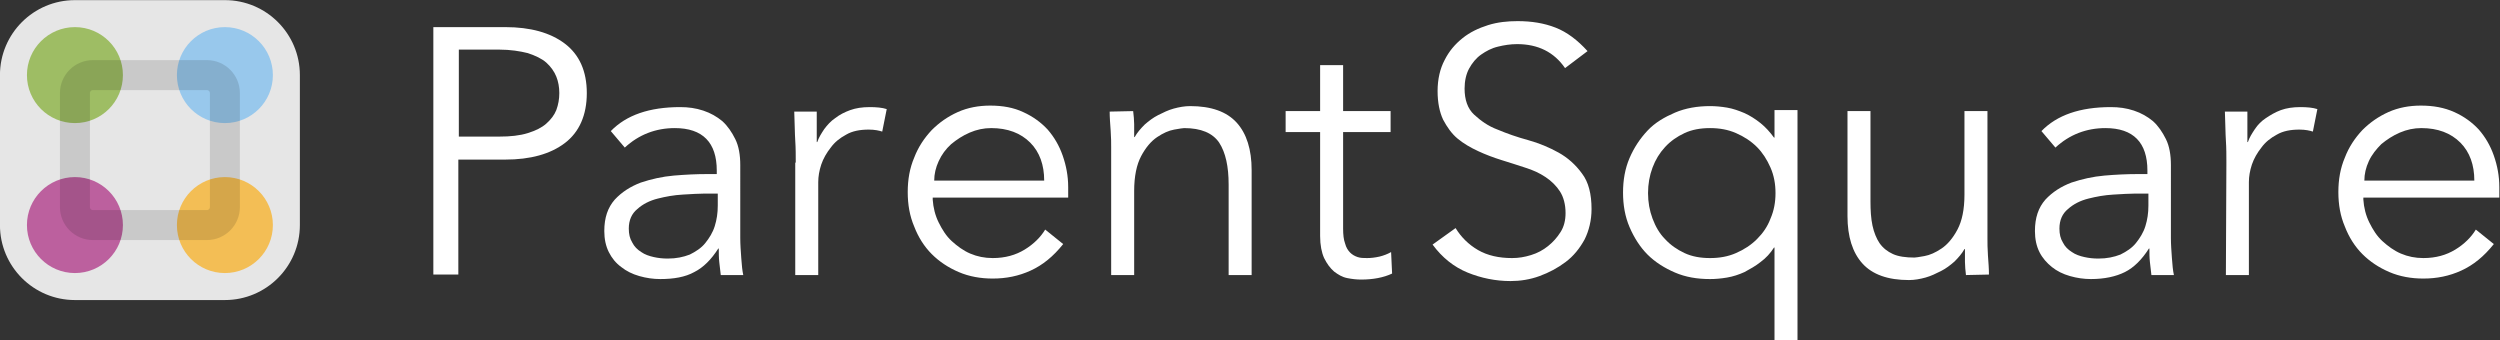
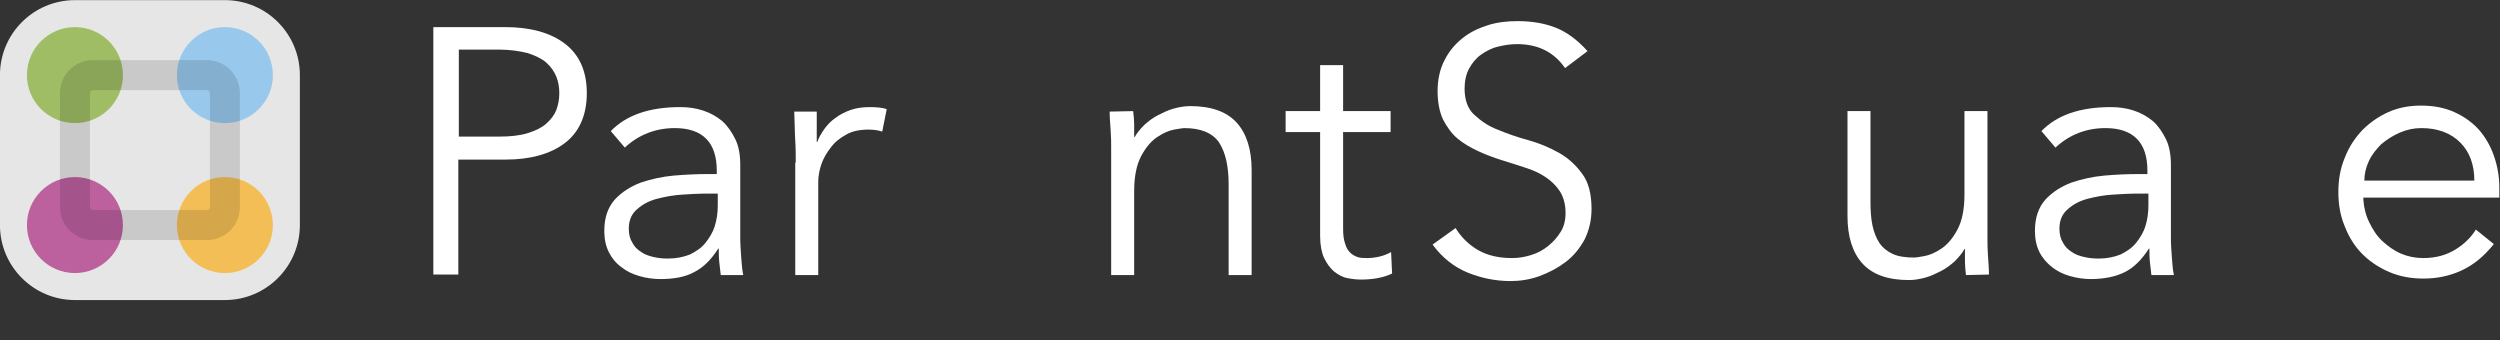
<svg xmlns="http://www.w3.org/2000/svg" version="1.1" id="svg2" xml:space="preserve" width="666.667" height="90.667" viewBox="0 0 666.667 90.667">
  <rect x="0" y="0" width="666.667" height="90.667" fill="#333333" stroke="none" />
  <defs id="defs6">
    <clipPath clipPathUnits="userSpaceOnUse" id="clipPath18">
      <path d="M 0,144 H 576 V 0 H 0 Z" id="path16" />
    </clipPath>
    <clipPath clipPathUnits="userSpaceOnUse" id="clipPath46">
      <path d="m 56.5,86.2 h 30 v -30 h -30 z" id="path44" />
    </clipPath>
    <clipPath clipPathUnits="userSpaceOnUse" id="clipPath62">
      <path d="m 53.5,89.2 h 36 v -36 h -36 z" id="path60" />
    </clipPath>
  </defs>
  <g id="g10" transform="matrix(1.333,0,0,-1.333,-55.333,134.933)">
    <g id="g12">
      <g id="g14" clip-path="url(#clipPath18)">
        <g id="g20" transform="translate(56.5,101.2)">
          <path d="m 0,0 h 30 c 8.284,0 15,-6.716 15,-15 v -30 c 0,-8.284 -6.716,-15 -15,-15 H 0 c -8.284,0 -15,6.716 -15,15 v 30 c 0,8.284 6.716,15 15,15" style="fill:#e6e6e6;fill-opacity:1;fill-rule:nonzero;stroke:none" id="path22" />
        </g>
        <g id="g24" transform="translate(56.5,95.8)">
          <path d="m 0,0 c 5.302,0 9.6,-4.298 9.6,-9.6 0,-5.302 -4.298,-9.6 -9.6,-9.6 -5.302,0 -9.6,4.298 -9.6,9.6 0,5.302 4.298,9.6 9.6,9.6" style="fill:#9ebd64;fill-opacity:1;fill-rule:nonzero;stroke:none" id="path26" />
        </g>
        <g id="g28" transform="translate(86.5,95.8)">
          <path d="m 0,0 c 5.302,0 9.6,-4.298 9.6,-9.6 0,-5.302 -4.298,-9.6 -9.6,-9.6 -5.302,0 -9.6,4.298 -9.6,9.6 0,5.302 4.298,9.6 9.6,9.6" style="fill:#98c8ec;fill-opacity:1;fill-rule:nonzero;stroke:none" id="path30" />
        </g>
        <g id="g32" transform="translate(86.5,65.8)">
          <path d="m 0,0 c 5.302,0 9.6,-4.298 9.6,-9.6 0,-5.302 -4.298,-9.6 -9.6,-9.6 -5.302,0 -9.6,4.298 -9.6,9.6 0,5.302 4.298,9.6 9.6,9.6" style="fill:#f3be55;fill-opacity:1;fill-rule:nonzero;stroke:none" id="path34" />
        </g>
        <g id="g36" transform="translate(56.5,65.8)">
          <path d="m 0,0 c 5.302,0 9.6,-4.298 9.6,-9.6 0,-5.302 -4.298,-9.6 -9.6,-9.6 -5.302,0 -9.6,4.298 -9.6,9.6 0,5.302 4.298,9.6 9.6,9.6" style="fill:#bc609e;fill-opacity:1;fill-rule:nonzero;stroke:none" id="path38" />
        </g>
        <g id="g40">
          <g id="g42" />
          <g id="g54">
            <g clip-path="url(#clipPath46)" id="g52" style="opacity:0">
              <g transform="translate(60.1,86.2)" id="g50">
                <path d="m 0,0 h 22.8 c 1.988,0 3.6,-1.612 3.6,-3.6 v -22.8 c 0,-1.988 -1.612,-3.6 -3.6,-3.6 L 0,-30 c -1.988,0 -3.6,1.612 -3.6,3.6 V -3.6 C -3.6,-1.612 -1.988,0 0,0" style="fill:#000000;fill-opacity:1;fill-rule:nonzero;stroke:none" id="path48" />
              </g>
            </g>
          </g>
        </g>
        <g id="g56">
          <g id="g58" />
          <g id="g70">
            <g clip-path="url(#clipPath62)" id="g68" style="opacity:0.125">
              <g transform="translate(60.1,86.2)" id="g66">
                <path d="m 0,0 h 22.8 c 1.988,0 3.6,-1.612 3.6,-3.6 v -22.8 c 0,-1.988 -1.612,-3.6 -3.6,-3.6 L 0,-30 c -1.988,0 -3.6,1.612 -3.6,3.6 V -3.6 C -3.6,-1.612 -1.988,0 0,0 Z" style="fill:none;stroke:#000000;stroke-width:6;stroke-linecap:butt;stroke-linejoin:miter;stroke-miterlimit:4;stroke-dasharray:none;stroke-opacity:1" id="path64" />
              </g>
            </g>
          </g>
        </g>
        <g id="g72" transform="translate(133.3,73.9)">
          <path d="m 0,0 h 8.1 c 2.2,0 4.1,0.2 5.7,0.7 1.6,0.5 2.8,1.1 3.7,1.9 0.9,0.8 1.6,1.7 2,2.7 0.4,1.1 0.6,2.2 0.6,3.4 0,1.2 -0.2,2.3 -0.6,3.3 -0.4,1 -1.1,2 -2,2.8 -0.9,0.8 -2.2,1.4 -3.7,1.9 -1.6,0.4 -3.5,0.7 -5.7,0.7 H 0 Z M -5.1,21.9 H 9.3 c 5,0 9,-1.1 11.9,-3.3 2.9,-2.2 4.4,-5.5 4.4,-9.9 0,-4.4 -1.5,-7.8 -4.4,-10 -2.9,-2.2 -6.9,-3.3 -11.9,-3.3 h -9.4 v -23 h -5 z" style="fill:#ffffff;fill-opacity:1;fill-rule:nonzero;stroke:none" id="path74" />
        </g>
        <g id="g76" transform="translate(182.5,62.5)">
          <path d="m 0,0 c -1.2,0 -2.6,-0.1 -4.4,-0.2 -1.8,-0.1 -3.4,-0.4 -5,-0.8 -1.6,-0.4 -3,-1.1 -4.1,-2.1 -1.1,-0.9 -1.7,-2.2 -1.7,-3.9 0,-1.1 0.2,-2 0.7,-2.8 0.4,-0.8 1,-1.4 1.8,-1.9 0.7,-0.5 1.6,-0.8 2.5,-1 0.9,-0.2 1.8,-0.3 2.8,-0.3 1.7,0 3.1,0.3 4.4,0.8 1.2,0.6 2.3,1.3 3.1,2.3 0.8,1 1.5,2.1 1.9,3.4 0.4,1.3 0.6,2.6 0.6,4.1 V 0 Z m 2.4,3.8 v 0.8 c 0,5.6 -2.8,8.5 -8.4,8.5 -3.8,0 -7.2,-1.3 -10,-3.9 l -2.8,3.3 c 3.1,3.2 7.7,4.8 13.9,4.8 1.6,0 3.1,-0.2 4.6,-0.7 1.5,-0.5 2.7,-1.2 3.8,-2.1 1.1,-1 1.9,-2.2 2.6,-3.6 0.7,-1.4 1,-3.2 1,-5.2 V -8.9 c 0,-1.3 0.1,-2.6 0.2,-4 0.1,-1.4 0.2,-2.5 0.4,-3.4 H 3.2 c -0.1,0.8 -0.2,1.7 -0.3,2.6 -0.1,0.9 -0.1,1.8 -0.1,2.7 H 2.7 c -1.4,-2.2 -3,-3.8 -4.8,-4.7 -1.8,-1 -4.1,-1.4 -6.8,-1.4 -1.4,0 -2.8,0.2 -4.2,0.6 -1.4,0.4 -2.6,1 -3.6,1.8 -1.1,0.8 -1.9,1.8 -2.5,3 -0.6,1.2 -0.9,2.6 -0.9,4.2 0,2.7 0.7,4.7 2.1,6.3 1.4,1.5 3.1,2.6 5.2,3.4 2.1,0.7 4.3,1.2 6.6,1.4 2.4,0.2 4.5,0.3 6.5,0.3 h 2.1 z" style="fill:#ffffff;fill-opacity:1;fill-rule:nonzero;stroke:none" id="path78" />
        </g>
        <g id="g80" transform="translate(200.7,68.7)">
          <path d="m 0,0 c 0,1.4 0,2.9 -0.1,4.4 -0.1,1.5 -0.1,3.4 -0.2,5.8 H 4.2 V 4.1 H 4.3 C 4.6,5 5.1,5.8 5.7,6.7 6.3,7.5 7,8.3 7.9,8.9 c 0.9,0.7 1.9,1.2 3,1.6 1.1,0.4 2.4,0.6 3.9,0.6 1.3,0 2.5,-0.1 3.4,-0.4 L 17.3,6.2 C 16.7,6.4 15.8,6.6 14.6,6.6 12.8,6.6 11.3,6.3 10.1,5.6 8.8,4.9 7.8,4.1 7,3 6.2,2 5.5,0.8 5.1,-0.4 4.7,-1.6 4.5,-2.8 4.5,-3.9 V -22.5 H -0.1 V 0 Z" style="fill:#ffffff;fill-opacity:1;fill-rule:nonzero;stroke:none" id="path82" />
        </g>
        <g id="g84" transform="translate(250.4,65.1)">
-           <path d="m 0,0 c 0,3.1 -0.9,5.7 -2.8,7.6 -1.9,1.9 -4.5,2.9 -7.8,2.9 -1.5,0 -2.9,-0.3 -4.3,-0.9 C -16.3,9 -17.5,8.2 -18.6,7.3 -19.7,6.3 -20.5,5.2 -21.1,3.9 -21.7,2.6 -22,1.3 -22,0 Z m -22.3,-3.8 c 0.1,-1.6 0.5,-3.2 1.2,-4.6 0.7,-1.4 1.5,-2.7 2.6,-3.7 1.1,-1 2.3,-1.9 3.7,-2.5 1.4,-0.6 2.9,-0.9 4.5,-0.9 2.5,0 4.6,0.6 6.4,1.7 1.8,1.1 3.2,2.5 4.1,4 l 3.6,-2.9 c -2,-2.5 -4.1,-4.2 -6.5,-5.3 -2.4,-1.1 -4.9,-1.6 -7.6,-1.6 -2.4,0 -4.7,0.4 -6.8,1.3 -2.1,0.9 -3.9,2.1 -5.4,3.6 -1.5,1.5 -2.7,3.4 -3.5,5.5 -0.9,2.1 -1.3,4.4 -1.3,6.9 0,2.5 0.4,4.8 1.3,6.9 0.8,2.1 2,3.9 3.5,5.5 1.5,1.5 3.2,2.7 5.2,3.6 2,0.9 4.2,1.3 6.5,1.3 2.5,0 4.7,-0.4 6.6,-1.3 2,-0.9 3.6,-2.1 4.9,-3.5 C 2,8.7 3,7 3.7,5 4.4,3 4.8,0.9 4.8,-1.3 v -2.1 h -27.1 z" style="fill:#ffffff;fill-opacity:1;fill-rule:nonzero;stroke:none" id="path86" />
-         </g>
+           </g>
        <g id="g88" transform="translate(268.2,79)">
          <path d="m 0,0 c 0.1,-0.9 0.2,-1.8 0.2,-2.6 v -2.6 h 0.1 c 0.5,0.9 1.2,1.7 2,2.5 0.8,0.7 1.7,1.4 2.7,1.9 1,0.5 2,1 3.1,1.3 1.1,0.3 2.2,0.5 3.3,0.5 4.2,0 7.3,-1.1 9.3,-3.3 2,-2.2 3,-5.4 3,-9.5 v -21 h -4.6 v 18.1 c 0,3.6 -0.6,6.4 -1.9,8.4 -1.3,1.9 -3.6,2.9 -7,2.9 -0.2,0 -0.9,-0.1 -2,-0.3 C 7.1,-3.9 6,-4.4 4.8,-5.2 3.6,-6 2.5,-7.3 1.6,-9 0.7,-10.7 0.2,-13 0.2,-16 v -16.8 h -4.6 v 25.5 c 0,0.9 0,2 -0.1,3.4 -0.1,1.4 -0.2,2.6 -0.2,3.8 z" style="fill:#ffffff;fill-opacity:1;fill-rule:nonzero;stroke:none" id="path90" />
        </g>
        <g id="g92" transform="translate(319.7,74.8)">
          <path d="m 0,0 h -9.5 v -19.3 c 0,-1.2 0.1,-2.2 0.4,-3 0.2,-0.8 0.6,-1.4 1,-1.8 0.4,-0.4 0.9,-0.7 1.5,-0.9 0.6,-0.2 1.2,-0.2 1.9,-0.2 0.8,0 1.6,0.1 2.5,0.3 0.8,0.2 1.6,0.5 2.3,0.9 l 0.2,-4.3 c -1.7,-0.8 -3.8,-1.2 -6.2,-1.2 -0.9,0 -1.8,0.1 -2.8,0.3 -1,0.2 -1.8,0.7 -2.6,1.3 -0.8,0.7 -1.4,1.5 -2,2.7 -0.5,1.1 -0.8,2.6 -0.8,4.4 V 0 H -21 v 4.2 h 6.9 v 9.2 h 4.6 V 4.2 H 0 Z" style="fill:#ffffff;fill-opacity:1;fill-rule:nonzero;stroke:none" id="path94" />
        </g>
        <g id="g96" transform="translate(354.6,87.6)">
          <path d="m 0,0 c -2.2,3.2 -5.4,4.8 -9.6,4.8 -1.3,0 -2.6,-0.2 -3.8,-0.5 -1.3,-0.3 -2.4,-0.9 -3.4,-1.6 -1,-0.7 -1.8,-1.7 -2.4,-2.8 -0.6,-1.1 -0.9,-2.5 -0.9,-4 0,-2.2 0.6,-4 1.9,-5.2 1.3,-1.2 2.8,-2.3 4.7,-3 1.9,-0.8 3.9,-1.5 6.1,-2.1 2.2,-0.6 4.3,-1.5 6.1,-2.5 1.8,-1 3.4,-2.4 4.7,-4.2 1.3,-1.7 1.9,-4.1 1.9,-7.1 0,-2.2 -0.5,-4.3 -1.4,-6.1 -1,-1.8 -2.2,-3.3 -3.8,-4.5 -1.6,-1.2 -3.3,-2.1 -5.2,-2.8 -1.9,-0.7 -3.9,-1 -5.8,-1 -3,0 -5.9,0.6 -8.6,1.7 -2.7,1.1 -5.1,3 -7,5.6 l 4.6,3.3 c 1.1,-1.8 2.6,-3.3 4.5,-4.4 1.9,-1.1 4.2,-1.6 6.8,-1.6 1.3,0 2.5,0.2 3.8,0.6 1.3,0.4 2.4,1 3.4,1.8 1,0.8 1.8,1.7 2.5,2.8 0.7,1.1 1,2.4 1,3.8 0,1.7 -0.4,3.2 -1.1,4.3 -0.7,1.1 -1.7,2.1 -2.9,2.9 -1.2,0.8 -2.5,1.4 -4.1,1.9 -1.5,0.5 -3.1,1 -4.7,1.5 -1.6,0.5 -3.2,1.1 -4.7,1.8 -1.5,0.7 -2.9,1.5 -4.1,2.5 -1.2,1 -2.1,2.3 -2.9,3.8 -0.7,1.5 -1.1,3.4 -1.1,5.7 0,2.4 0.5,4.5 1.4,6.2 0.9,1.8 2.1,3.2 3.6,4.4 1.5,1.2 3.2,2 5.1,2.6 1.9,0.6 3.9,0.8 5.9,0.8 2.8,0 5.3,-0.4 7.6,-1.3 C 0.4,7.2 2.5,5.6 4.5,3.4 Z" style="fill:#ffffff;fill-opacity:1;fill-rule:nonzero;stroke:none" id="path98" />
        </g>
        <g id="g100" transform="translate(371.2,62.6)">
-           <path d="m 0,0 c 0,-1.8 0.3,-3.5 0.9,-5.1 0.6,-1.6 1.4,-3 2.5,-4.1 1.1,-1.2 2.4,-2.1 3.9,-2.8 1.5,-0.7 3.2,-1 5.1,-1 1.9,0 3.6,0.3 5.2,1 1.6,0.7 3,1.6 4.2,2.8 1.2,1.2 2.1,2.5 2.7,4.1 0.7,1.6 1,3.3 1,5.1 0,1.8 -0.3,3.5 -1,5.1 -0.7,1.6 -1.6,3 -2.7,4.1 -1.2,1.2 -2.6,2.1 -4.2,2.8 -1.6,0.7 -3.3,1 -5.2,1 C 10.5,13 8.8,12.7 7.3,12 5.8,11.3 4.5,10.4 3.4,9.2 2.3,8 1.5,6.7 0.9,5.1 0.3,3.5 0,1.8 0,0 m 29.9,-29.4 h -4.6 v 18.5 h -0.1 c -0.7,-1.1 -1.6,-2.1 -2.7,-2.9 -1,-0.8 -2.1,-1.4 -3.2,-2 -1.1,-0.5 -2.3,-0.9 -3.5,-1.1 -1.2,-0.2 -2.3,-0.3 -3.4,-0.3 -2.6,0 -4.9,0.4 -7,1.3 -2.1,0.9 -4,2.1 -5.5,3.6 -1.5,1.5 -2.7,3.4 -3.6,5.5 -0.9,2.1 -1.3,4.4 -1.3,6.9 0,2.5 0.4,4.8 1.3,6.9 0.9,2.1 2.1,3.9 3.6,5.5 1.5,1.6 3.4,2.7 5.5,3.6 2.1,0.9 4.5,1.3 7,1.3 1.1,0 2.2,-0.1 3.4,-0.3 1.2,-0.2 2.3,-0.6 3.5,-1.1 1.1,-0.5 2.2,-1.2 3.2,-2 1,-0.8 1.9,-1.8 2.7,-2.9 h 0.1 v 5.5 h 4.6 z" style="fill:#ffffff;fill-opacity:1;fill-rule:nonzero;stroke:none" id="path102" />
-         </g>
+           </g>
        <g id="g104" transform="translate(434.8,46.2)">
          <path d="M 0,0 C -0.1,0.9 -0.2,1.8 -0.2,2.6 V 5.2 H -0.3 C -0.8,4.3 -1.5,3.5 -2.3,2.7 -3.1,2 -4,1.3 -5,0.8 -6,0.3 -7,-0.2 -8.1,-0.5 -9.2,-0.8 -10.3,-1 -11.4,-1 c -4.2,0 -7.3,1.1 -9.3,3.3 -2,2.2 -3,5.4 -3,9.5 v 21 h 4.6 V 14.7 c 0,-1.8 0.1,-3.4 0.4,-4.8 0.3,-1.4 0.8,-2.6 1.4,-3.5 0.7,-1 1.6,-1.7 2.7,-2.2 1.1,-0.5 2.6,-0.7 4.3,-0.7 0.2,0 0.9,0.1 2,0.3 1.1,0.2 2.2,0.7 3.4,1.5 1.2,0.8 2.3,2.1 3.2,3.8 0.9,1.7 1.4,4 1.4,7 V 32.8 H 4.3 V 7.3 c 0,-0.9 0,-2 0.1,-3.4 C 4.5,2.5 4.6,1.3 4.6,0.1 Z" style="fill:#ffffff;fill-opacity:1;fill-rule:nonzero;stroke:none" id="path106" />
        </g>
        <g id="g108" transform="translate(468.7,62.5)">
          <path d="m 0,0 c -1.2,0 -2.6,-0.1 -4.4,-0.2 -1.8,-0.1 -3.4,-0.4 -5,-0.8 -1.6,-0.4 -3,-1.1 -4.1,-2.1 -1.1,-0.9 -1.7,-2.2 -1.7,-3.9 0,-1.1 0.2,-2 0.7,-2.8 0.4,-0.8 1,-1.4 1.8,-1.9 0.7,-0.5 1.6,-0.8 2.5,-1 0.9,-0.2 1.8,-0.3 2.8,-0.3 1.7,0 3.1,0.3 4.4,0.8 1.2,0.6 2.3,1.3 3.1,2.3 0.8,1 1.5,2.1 1.9,3.4 0.4,1.3 0.6,2.6 0.6,4.1 V 0 Z m 2.4,3.8 v 0.8 c 0,5.6 -2.8,8.5 -8.4,8.5 -3.8,0 -7.2,-1.3 -10,-3.9 l -2.8,3.3 c 3.1,3.2 7.7,4.8 13.9,4.8 1.6,0 3.1,-0.2 4.6,-0.7 1.5,-0.5 2.7,-1.2 3.8,-2.1 1.1,-1 1.9,-2.2 2.6,-3.6 0.7,-1.4 1,-3.2 1,-5.2 V -8.9 c 0,-1.3 0.1,-2.6 0.2,-4 0.1,-1.4 0.2,-2.5 0.4,-3.4 H 3.2 c -0.1,0.8 -0.2,1.7 -0.3,2.6 -0.1,0.9 -0.1,1.8 -0.1,2.7 H 2.7 c -1.4,-2.2 -3,-3.8 -4.8,-4.7 -1.8,-0.9 -4.1,-1.4 -6.8,-1.4 -1.4,0 -2.8,0.2 -4.2,0.6 -1.4,0.4 -2.6,1 -3.6,1.8 -1,0.8 -1.9,1.8 -2.5,3 -0.6,1.2 -0.9,2.6 -0.9,4.2 0,2.7 0.7,4.7 2.1,6.3 1.4,1.5 3.1,2.6 5.2,3.4 2.1,0.7 4.3,1.2 6.6,1.4 2.3,0.2 4.5,0.3 6.5,0.3 h 2.1 z" style="fill:#ffffff;fill-opacity:1;fill-rule:nonzero;stroke:none" id="path110" />
        </g>
        <g id="g112" transform="translate(486.9,68.7)">
-           <path d="m 0,0 c 0,1.4 0,2.9 -0.1,4.4 -0.1,1.5 -0.1,3.4 -0.2,5.8 H 4.2 V 4.1 H 4.3 C 4.6,5 5.1,5.8 5.7,6.7 6.3,7.6 7,8.3 7.9,8.9 c 0.9,0.6 1.9,1.2 3,1.6 1.1,0.4 2.4,0.6 3.9,0.6 1.3,0 2.5,-0.1 3.4,-0.4 L 17.3,6.2 C 16.7,6.4 15.8,6.6 14.6,6.6 12.8,6.6 11.3,6.3 10.1,5.6 8.8,4.9 7.8,4.1 7,3 6.2,2 5.5,0.8 5.1,-0.4 4.7,-1.6 4.5,-2.8 4.5,-3.9 v -18.6 h -4.6 z" style="fill:#ffffff;fill-opacity:1;fill-rule:nonzero;stroke:none" id="path114" />
-         </g>
+           </g>
        <g id="g116" transform="translate(536.5,65.1)">
          <path d="m 0,0 c 0,3.1 -0.9,5.7 -2.8,7.6 -1.9,1.9 -4.5,2.9 -7.8,2.9 -1.5,0 -2.9,-0.3 -4.3,-0.9 -1.4,-0.6 -2.6,-1.4 -3.7,-2.3 -1,-1 -1.9,-2.1 -2.5,-3.4 C -21.7,2.6 -22,1.3 -22,0 Z m -22.2,-3.8 c 0.1,-1.6 0.5,-3.2 1.2,-4.6 0.7,-1.4 1.5,-2.7 2.6,-3.7 1.1,-1 2.3,-1.9 3.7,-2.5 1.4,-0.6 2.9,-0.9 4.5,-0.9 2.5,0 4.6,0.6 6.4,1.7 1.8,1.1 3.2,2.5 4.1,4 l 3.6,-2.9 c -2,-2.5 -4.1,-4.2 -6.5,-5.3 -2.4,-1.1 -4.9,-1.6 -7.6,-1.6 -2.4,0 -4.7,0.4 -6.8,1.3 -2.1,0.9 -3.9,2.1 -5.4,3.6 -1.5,1.5 -2.7,3.4 -3.5,5.5 -0.9,2.1 -1.3,4.4 -1.3,6.9 0,2.5 0.4,4.8 1.3,6.9 0.8,2.1 2,3.9 3.5,5.5 1.5,1.5 3.2,2.7 5.2,3.6 2,0.9 4.2,1.3 6.5,1.3 2.5,0 4.7,-0.4 6.7,-1.3 2,-0.9 3.6,-2.1 4.9,-3.5 C 2.2,8.7 3.2,7 3.9,5 4.6,3 5,0.9 5,-1.3 v -2.1 h -27.2 z" style="fill:#ffffff;fill-opacity:1;fill-rule:nonzero;stroke:none" id="path118" />
        </g>
      </g>
    </g>
  </g>
</svg>